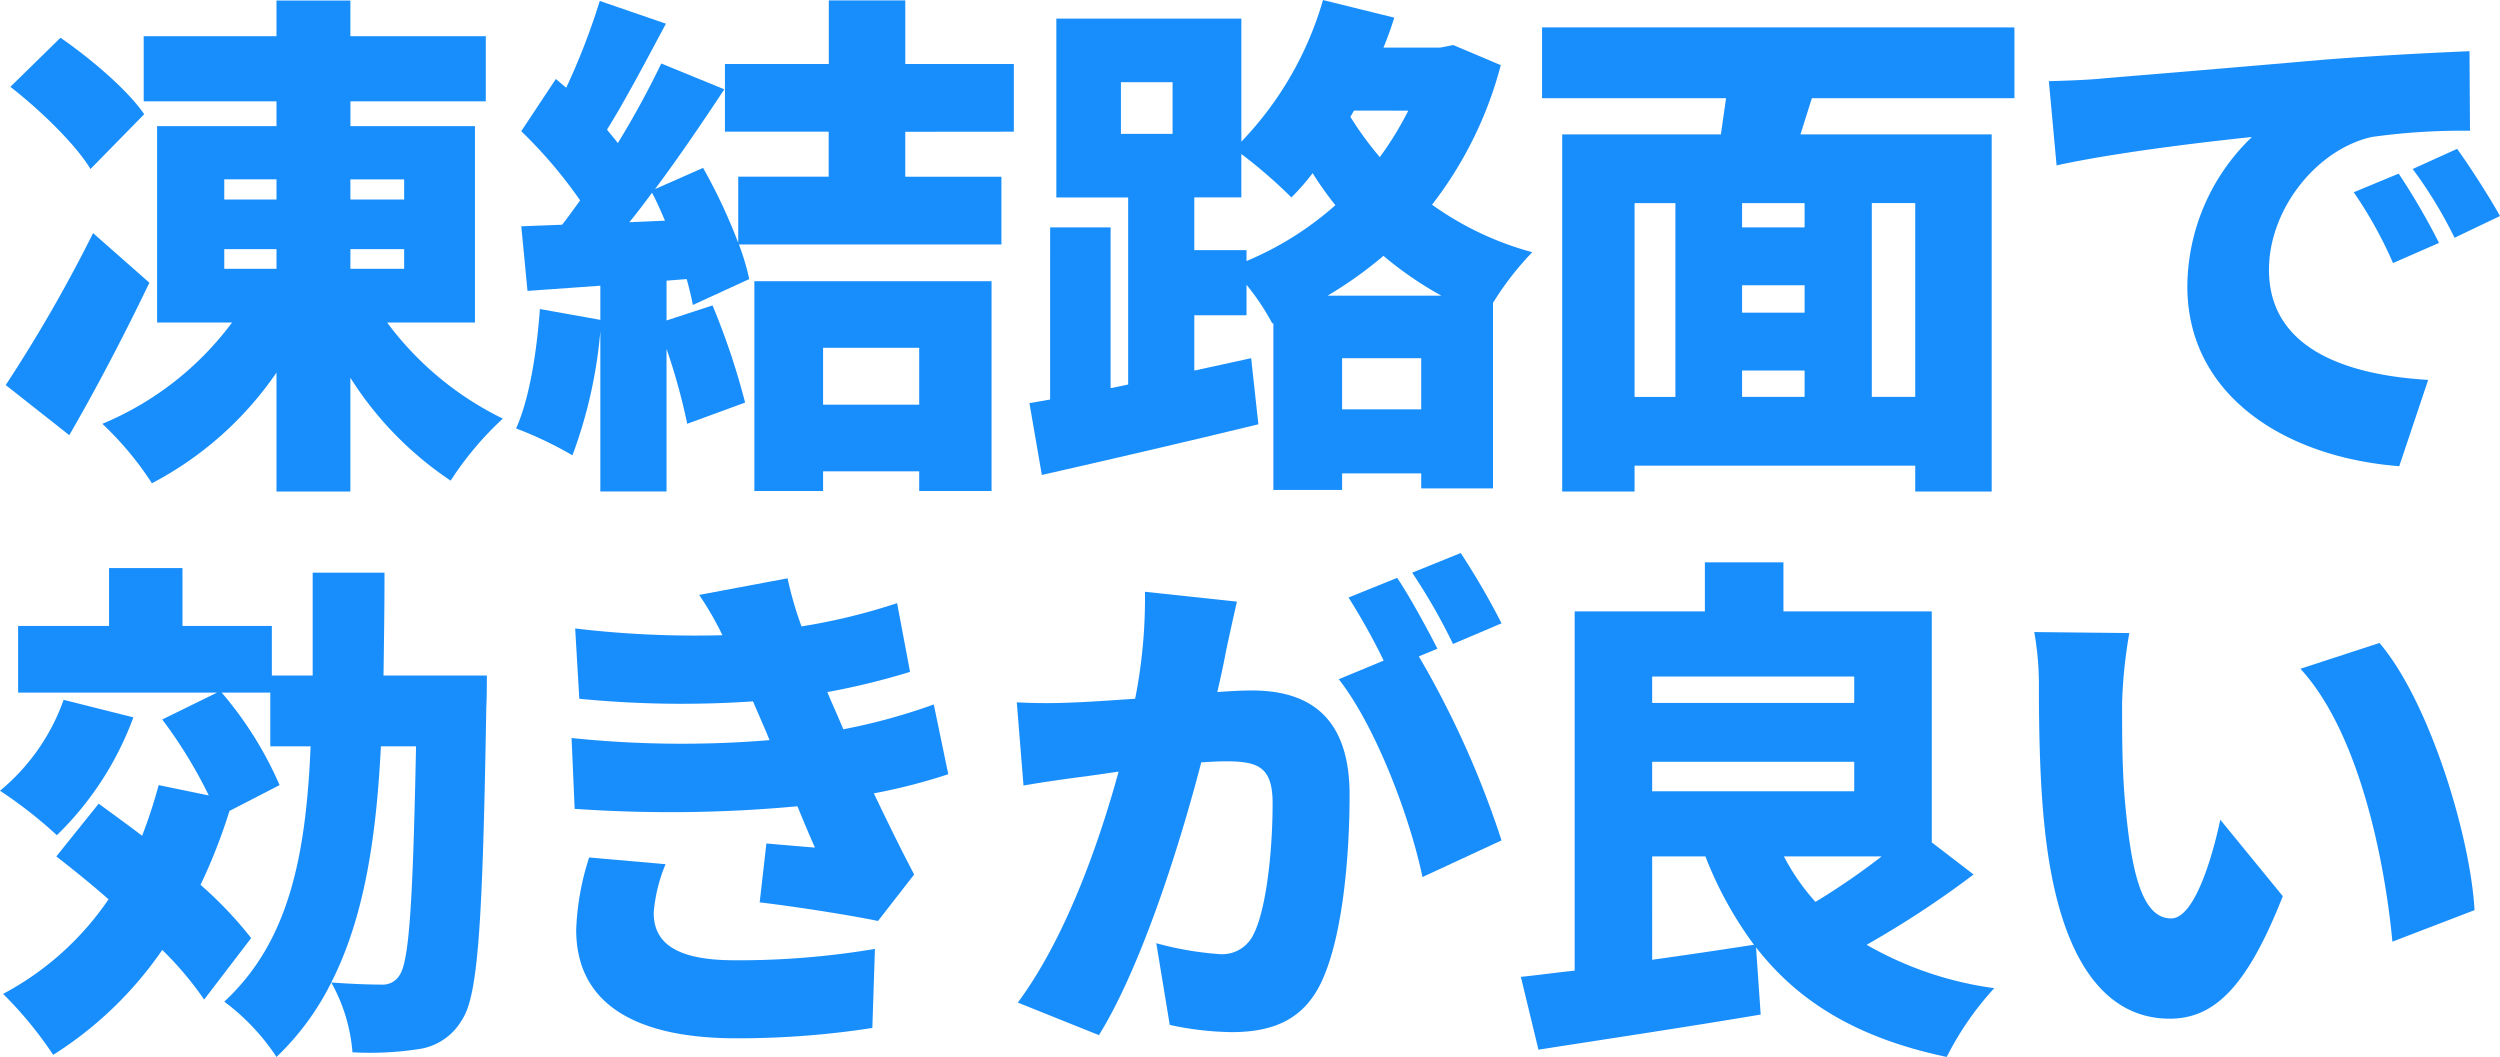
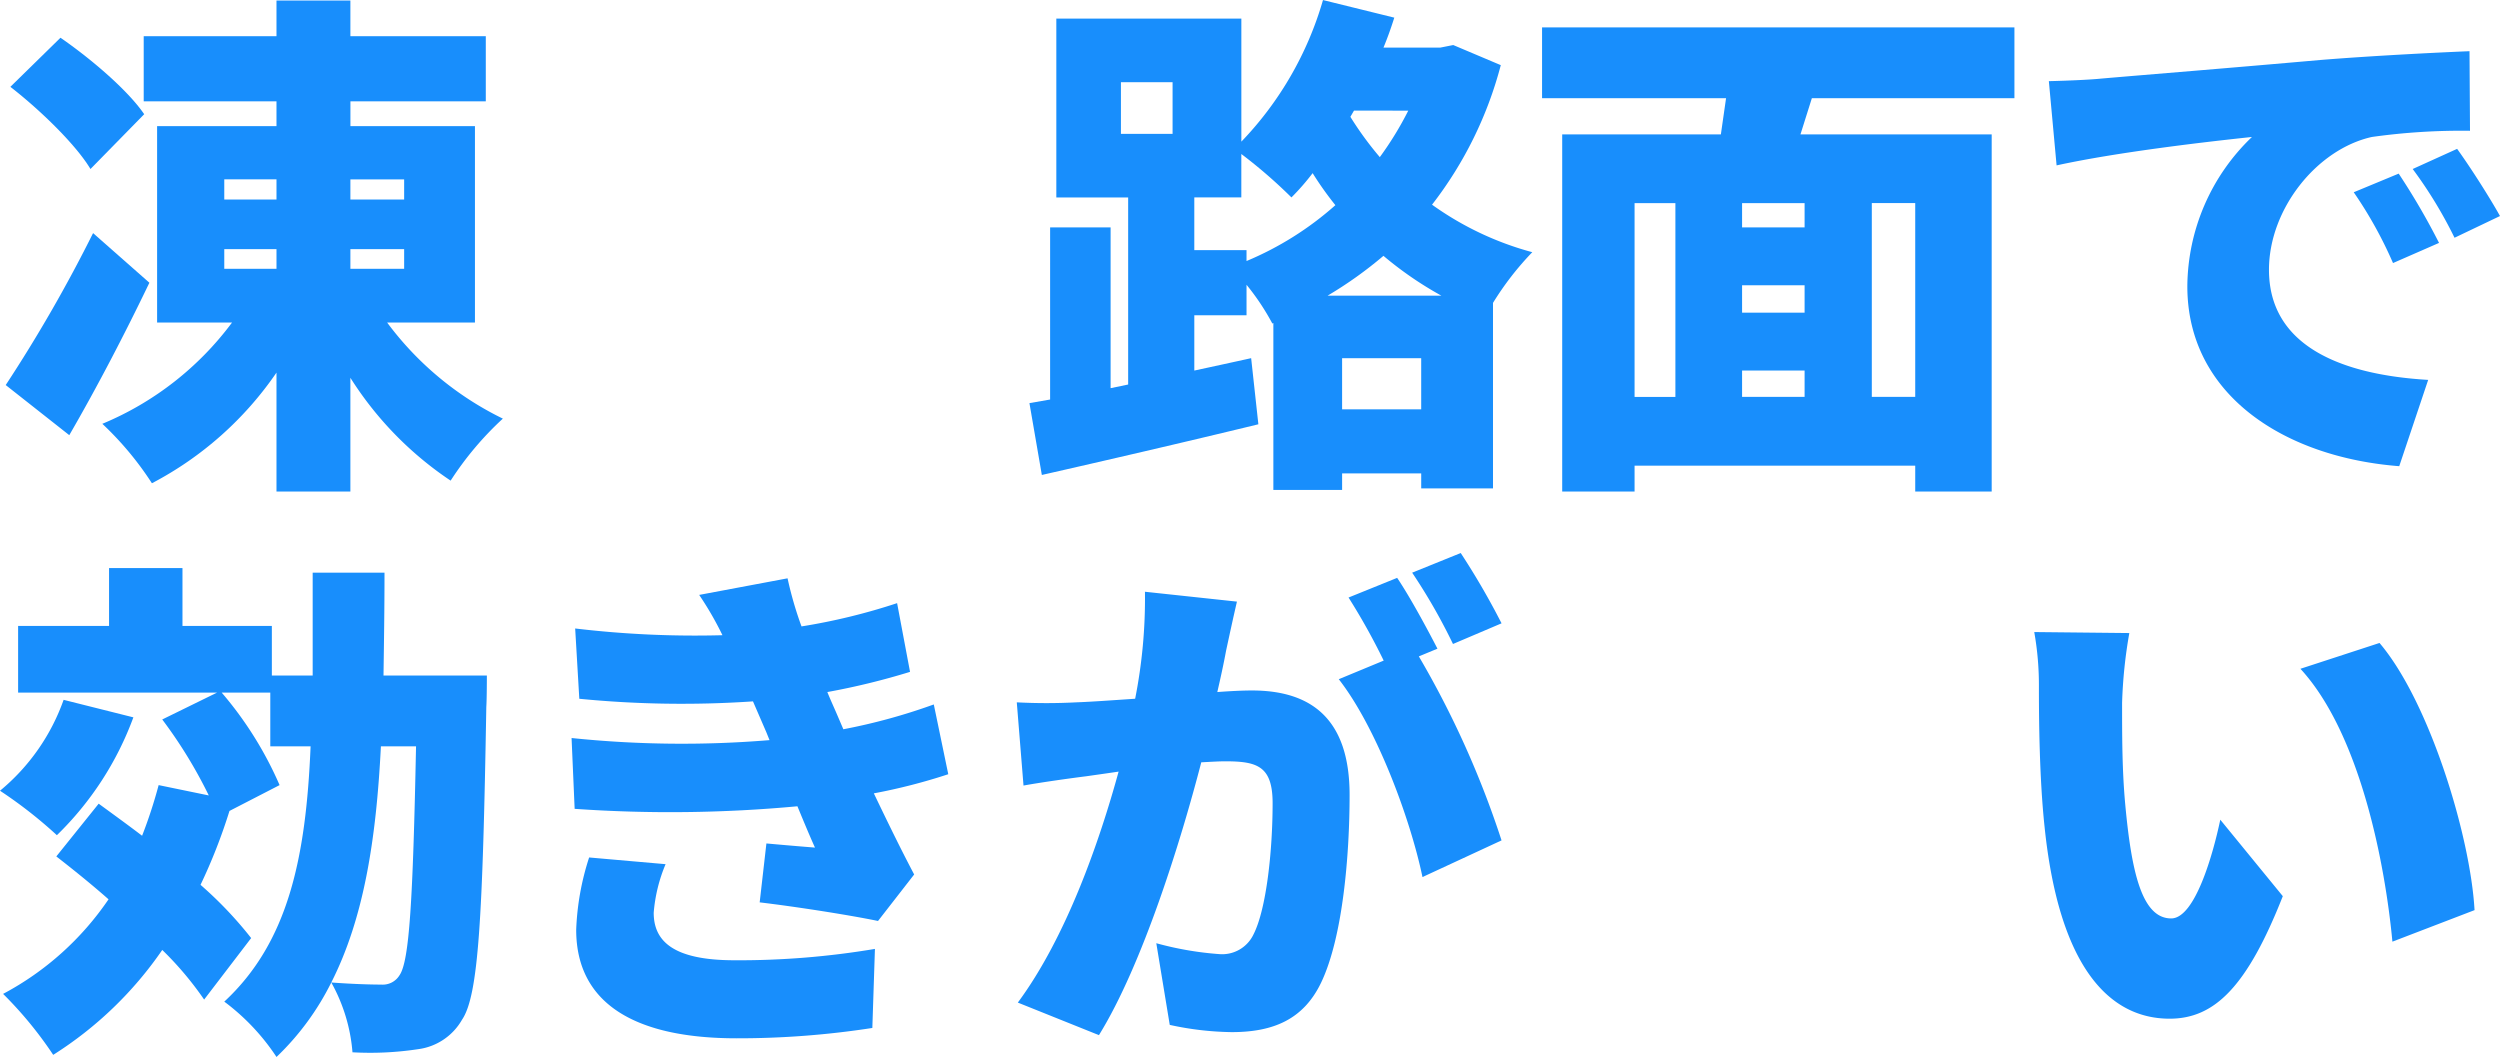
<svg xmlns="http://www.w3.org/2000/svg" width="248.943" height="105.249" viewBox="0 0 248.943 105.249">
  <g transform="translate(-127.985 -1092.403)">
    <path d="M142.444,1120.517c-2.422,5.042-5.147,10.29-7.977,15.179l-6.33-4.99a146.629,146.629,0,0,0,8.7-15.13Zm-5.866-11.323c-1.445-2.418-4.993-5.866-7.977-8.183l4.99-4.889c2.987,2.059,6.689,5.2,8.336,7.614Zm29.538,15.284a31.54,31.54,0,0,0,11.525,9.571,31.933,31.933,0,0,0-5.2,6.176,34.452,34.452,0,0,1-9.983-10.241v11.323H155.1v-11.84a34.288,34.288,0,0,1-12.405,11.017,31.7,31.7,0,0,0-4.937-5.918,30.843,30.843,0,0,0,12.918-10.088h-7.464v-19.555H155.1v-2.47H141.878v-6.484H155.1v-3.552h7.359v3.552h13.483v6.484H162.462v2.47h12.4v19.555ZM149.9,1112.23h5.2v-2.007h-5.2Zm0,6.9h5.2v-1.958h-5.2Zm12.559-8.905v2.007h5.353v-2.007Zm5.353,6.948h-5.353v1.958h5.353Z" transform="translate(0.417 0.039)" fill="#188efc" />
-     <path d="M180.465,1105.488v4.477h9.575v6.742H163.9a23.876,23.876,0,0,1,1.029,3.448l-5.611,2.575c-.154-.772-.359-1.647-.618-2.575l-2.006.157v3.964l4.578-1.5a71.284,71.284,0,0,1,3.245,9.676l-5.765,2.111a60.253,60.253,0,0,0-2.059-7.46v14.2H150.1v-15.954a46.616,46.616,0,0,1-2.777,12.353,37.657,37.657,0,0,0-5.611-2.676c1.34-2.987,2.059-7.618,2.37-11.889l6.019,1.078v-3.4l-7.254.517-.618-6.435,4.061-.154c.621-.771,1.187-1.595,1.8-2.422a46.171,46.171,0,0,0-5.866-6.892l3.448-5.2,1.029.872a67.168,67.168,0,0,0,3.343-8.643l6.588,2.265c-1.954,3.653-4.065,7.666-5.866,10.548.359.464.771.929,1.078,1.34a89.54,89.54,0,0,0,4.323-7.925l6.281,2.572c-2.111,3.189-4.477,6.689-6.9,9.935l4.784-2.111a54.914,54.914,0,0,1,3.5,7.46v-6.588h9.006v-4.477H162.509v-6.742h10.343v-6.33h7.614v6.33h10.81v6.742Zm-23.927,8.849c-.415-.973-.823-1.9-1.288-2.777-.771,1.033-1.494,2.006-2.265,2.934Zm8.9,6.027h23.62v20.891h-7.206V1139.3h-9.571v1.957h-6.843Zm6.843,6.636v5.66h9.571V1127Z" transform="translate(37.664 0.039)" fill="#188efc" />
    <path d="M202.306,1098.89a38.675,38.675,0,0,1-6.846,13.895,30.871,30.871,0,0,0,9.983,4.731,29.65,29.65,0,0,0-3.912,5.046v18.477h-7.149v-1.494h-7.876v1.647H179.66v-16.624l-.1.052a23.856,23.856,0,0,0-2.572-3.859v3.036h-5.2v5.506c1.905-.412,3.807-.823,5.66-1.235l.719,6.584c-7.408,1.8-15.437,3.657-21.561,5.046l-1.235-7.153,2.059-.359V1115.05h6.023v16.006l1.748-.363v-18.63h-7.153v-17.807h18.424v12.252a33.855,33.855,0,0,0,8.13-14.1l7.1,1.752c-.307.977-.67,2.006-1.078,2.983h5.66l1.288-.255Zm-37.825,6.843h5.143v-5.143h-5.143Zm12.506,12.663a31.721,31.721,0,0,0,8.849-5.563,32.4,32.4,0,0,1-2.265-3.189,23.629,23.629,0,0,1-2.111,2.418,49.383,49.383,0,0,0-4.99-4.324v4.324h-4.683v5.251h5.2Zm19.4,3.447a35.648,35.648,0,0,1-5.765-3.964,40.336,40.336,0,0,1-5.559,3.964Zm-2.006,11.32v-5.094h-7.876v5.094Zm-6.693-29.744-.359.618a33.224,33.224,0,0,0,2.931,4.013,32.723,32.723,0,0,0,2.834-4.63Z" transform="translate(75.123 0)" fill="#188efc" />
    <path d="M195.872,1100.184l-1.134,3.6H213.78v35.561h-7.614v-2.571H178.219v2.571h-7.206v-35.561h15.8c.157-1.183.359-2.418.516-3.6H169.007v-7.052h47.037v7.052Zm-17.653,29.744h4.065v-19.3h-4.065Zm16.931-19.3h-6.225v2.418h6.225Zm0,8.179h-6.225v2.729h6.225Zm-6.225,11.118h6.225V1127.3h-6.225Zm17.241-19.3h-4.323v19.3h4.323Z" transform="translate(112.532 2)" fill="#188efc" />
    <path d="M187.736,1096.49c4.784-.412,12.506-1.029,21.819-1.853,5.095-.408,11.117-.719,14.823-.872l.049,7.924a64.194,64.194,0,0,0-9.777.618c-5.506,1.235-10.241,7.206-10.241,13.224,0,7.513,7.052,10.448,15.853,10.964l-2.882,8.594c-11.372-.88-21.1-7.052-21.1-17.911a20.767,20.767,0,0,1,6.435-14.872c-4.376.464-13.33,1.49-19.454,2.83l-.771-8.388C184.547,1096.7,186.759,1096.595,187.736,1096.49Zm33.607,16.365-4.582,2.006a41.518,41.518,0,0,0-3.912-7.049l4.477-1.856A68.428,68.428,0,0,1,221.343,1112.855Zm6.072-2.677-4.529,2.164a43.355,43.355,0,0,0-4.166-6.846l4.424-2.007C224.479,1105.339,226.385,1108.326,227.414,1110.179Z" transform="translate(149.514 3.736)" fill="#188efc" />
    <path d="M141.266,1122.382a31.536,31.536,0,0,1-7.617,11.735,45.076,45.076,0,0,0-5.663-4.428,20.686,20.686,0,0,0,6.334-9.051Zm35.2-4.166s0,2.265-.056,3.141c-.359,21-.771,28.714-2.418,31.133a5.911,5.911,0,0,1-4.372,2.934,31.75,31.75,0,0,1-6.536.311,16.994,16.994,0,0,0-2.111-6.951,26.61,26.61,0,0,1-5.454,7.416,21.948,21.948,0,0,0-5.2-5.51c6.382-5.918,8.134-14.355,8.594-25.42H154.9v-5.353h-4.84a36.4,36.4,0,0,1,5.765,9.212l-4.99,2.572a55.07,55.07,0,0,1-2.882,7.359,38.89,38.89,0,0,1,5.042,5.3l-4.683,6.124a32.775,32.775,0,0,0-4.17-4.941,37.371,37.371,0,0,1-10.859,10.447,38.736,38.736,0,0,0-4.99-6.071,29.328,29.328,0,0,0,10.5-9.418c-1.752-1.546-3.552-2.987-5.2-4.271l4.219-5.252c1.34.98,2.834,2.059,4.323,3.193a47.626,47.626,0,0,0,1.647-5.042l4.993,1.029a46.447,46.447,0,0,0-4.634-7.565l5.458-2.676H129.789v-6.641h9.055v-5.761h7.311v5.761h8.9v4.941h4.065v-10.242h7.153c0,3.553-.052,6.948-.1,10.242Zm-10.552,7.052c-.464,9.261-1.7,17.136-4.941,23.515,2.111.158,3.964.21,4.993.21a1.947,1.947,0,0,0,1.8-.928c.977-1.389,1.336-7.412,1.647-22.8Z" transform="translate(0 41.453)" fill="#188efc" />
    <path d="M180.7,1127.294a57.581,57.581,0,0,1-7.412,1.905c1.187,2.47,2.523,5.248,4.016,8.078l-3.6,4.63c-2.983-.617-8.284-1.437-11.784-1.853l.67-5.866c1.748.158,3.549.311,4.836.412-.67-1.49-1.235-2.879-1.748-4.114a137.019,137.019,0,0,1-22.182.255l-.307-7.052a106.31,106.31,0,0,0,19.712.21l-.311-.771-1.336-3.088a104.6,104.6,0,0,1-17.294-.259l-.412-7a100.932,100.932,0,0,0,14.666.67,32.308,32.308,0,0,0-2.317-4.013l8.8-1.651a36.373,36.373,0,0,0,1.389,4.788,60.8,60.8,0,0,0,9.519-2.317l1.288,6.843a70.865,70.865,0,0,1-8.235,2.01c.311.775.67,1.546.977,2.265l.618,1.441a58.841,58.841,0,0,0,9.006-2.471Zm-28.149,8.957a15.708,15.708,0,0,0-1.183,4.836c0,2.725,1.8,4.732,8.029,4.732a81.58,81.58,0,0,0,14-1.13l-.258,7.872a87.386,87.386,0,0,1-13.532,1.029c-9.83,0-15.957-3.29-15.957-10.807a26.3,26.3,0,0,1,1.288-7.2Z" transform="translate(41.711 42.204)" fill="#188efc" />
    <path d="M176.957,1111.954c-.359,1.542-.771,3.448-1.082,4.889-.255,1.389-.565,2.777-.872,4.117,1.336-.1,2.519-.157,3.447-.157,5.866,0,9.725,2.781,9.725,10.4,0,5.971-.67,14.153-2.83,18.679-1.748,3.657-4.735,4.941-8.905,4.941a30.491,30.491,0,0,1-6.173-.719l-1.34-8.134a32.229,32.229,0,0,0,6.229,1.081,3.456,3.456,0,0,0,3.448-1.954c1.288-2.523,1.905-8.34,1.905-13.071,0-3.706-1.546-4.17-4.735-4.17-.569,0-1.441.052-2.369.1-2.055,7.925-5.866,20.172-10.189,27.168l-8.078-3.242c4.836-6.532,8.13-16.055,10.036-23-1.34.2-2.471.356-3.193.46-1.647.206-4.578.618-6.277.929l-.67-8.287a56.625,56.625,0,0,0,5.918,0c1.494-.052,3.6-.206,5.869-.359a51.415,51.415,0,0,0,.977-10.653Zm18.113,5.454a93.422,93.422,0,0,1,8.235,18.323l-7.872,3.65c-1.235-5.918-4.634-14.973-8.336-19.7l4.473-1.853a64.782,64.782,0,0,0-3.5-6.281l4.84-1.958c1.288,1.9,3.088,5.252,4.013,7.052Zm3.4-1.235a57.554,57.554,0,0,0-4.065-7.1l4.836-1.957a74.476,74.476,0,0,1,4.065,7Z" transform="translate(74.199 40.356)" fill="#188efc" />
-     <path d="M213.526,1138.446a96.875,96.875,0,0,1-10.653,7,34.755,34.755,0,0,0,12.712,4.319,30.166,30.166,0,0,0-4.735,6.85c-8.8-1.856-14.718-5.409-18.989-10.915l.464,6.693c-7.617,1.284-15.9,2.519-22.13,3.5l-1.752-7.254c1.6-.157,3.4-.416,5.357-.618v-35.77h12.967v-4.888h7.823v4.888H209.36v23Zm-32.008-19.712v2.628h20.12v-2.628Zm0,11.428h20.12v-2.935h-20.12Zm0,16.777c3.343-.464,6.79-.981,10.137-1.494a37.747,37.747,0,0,1-4.836-8.8h-5.3Zm13.12-10.294a21.632,21.632,0,0,0,3.141,4.529,68.849,68.849,0,0,0,6.588-4.529Z" transform="translate(110.985 41.036)" fill="#188efc" />
    <path d="M190.848,1116.271c0,3.342,0,6.689.311,10.084.618,6.693,1.643,11.375,4.578,11.375,2.366,0,4.166-6.382,4.889-9.83l6.225,7.614c-3.549,9.006-6.79,12.2-11.267,12.2-6.023,0-11.013-5.147-12.454-19.094-.517-4.836-.565-10.649-.565-13.9a30.248,30.248,0,0,0-.464-5.506l9.467.1A48,48,0,0,0,190.848,1116.271Zm35.1,20.632-8.183,3.141c-.719-7.666-3.189-20.685-9.16-27.172l7.876-2.571C221.467,1116.165,225.533,1129.543,225.944,1136.9Z" transform="translate(148.449 46.127)" fill="#188efc" />
  </g>
</svg>